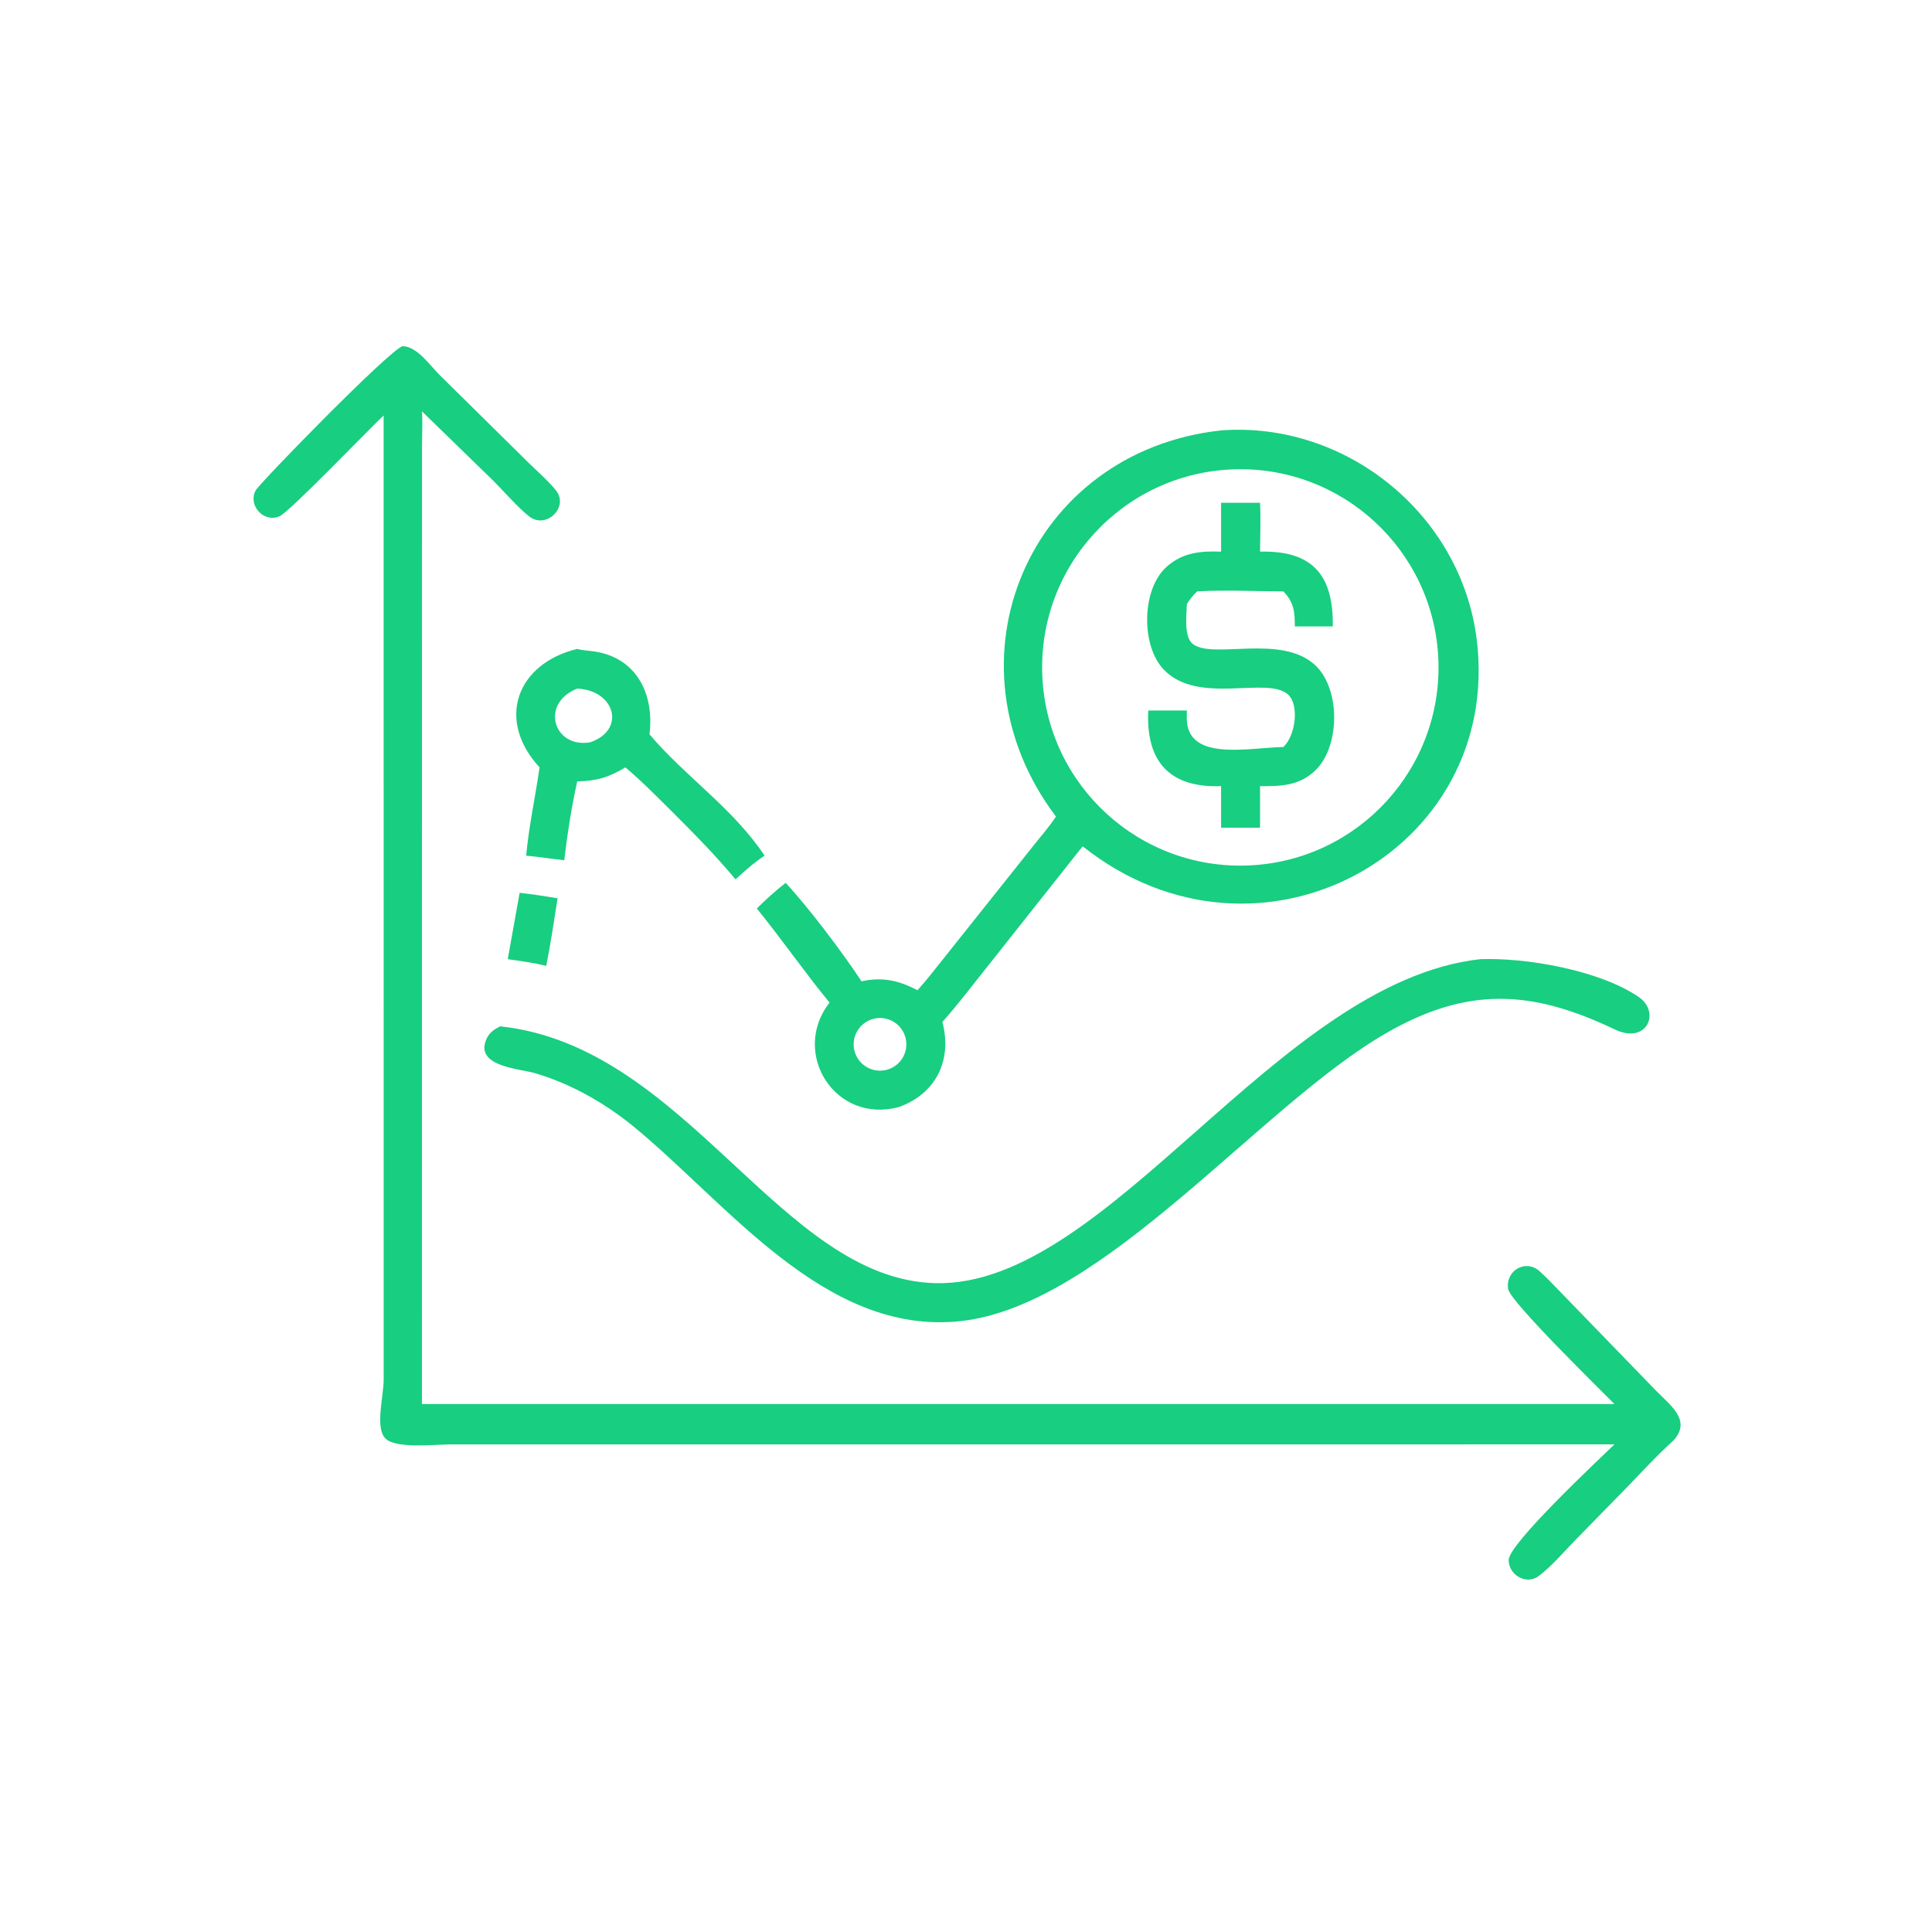
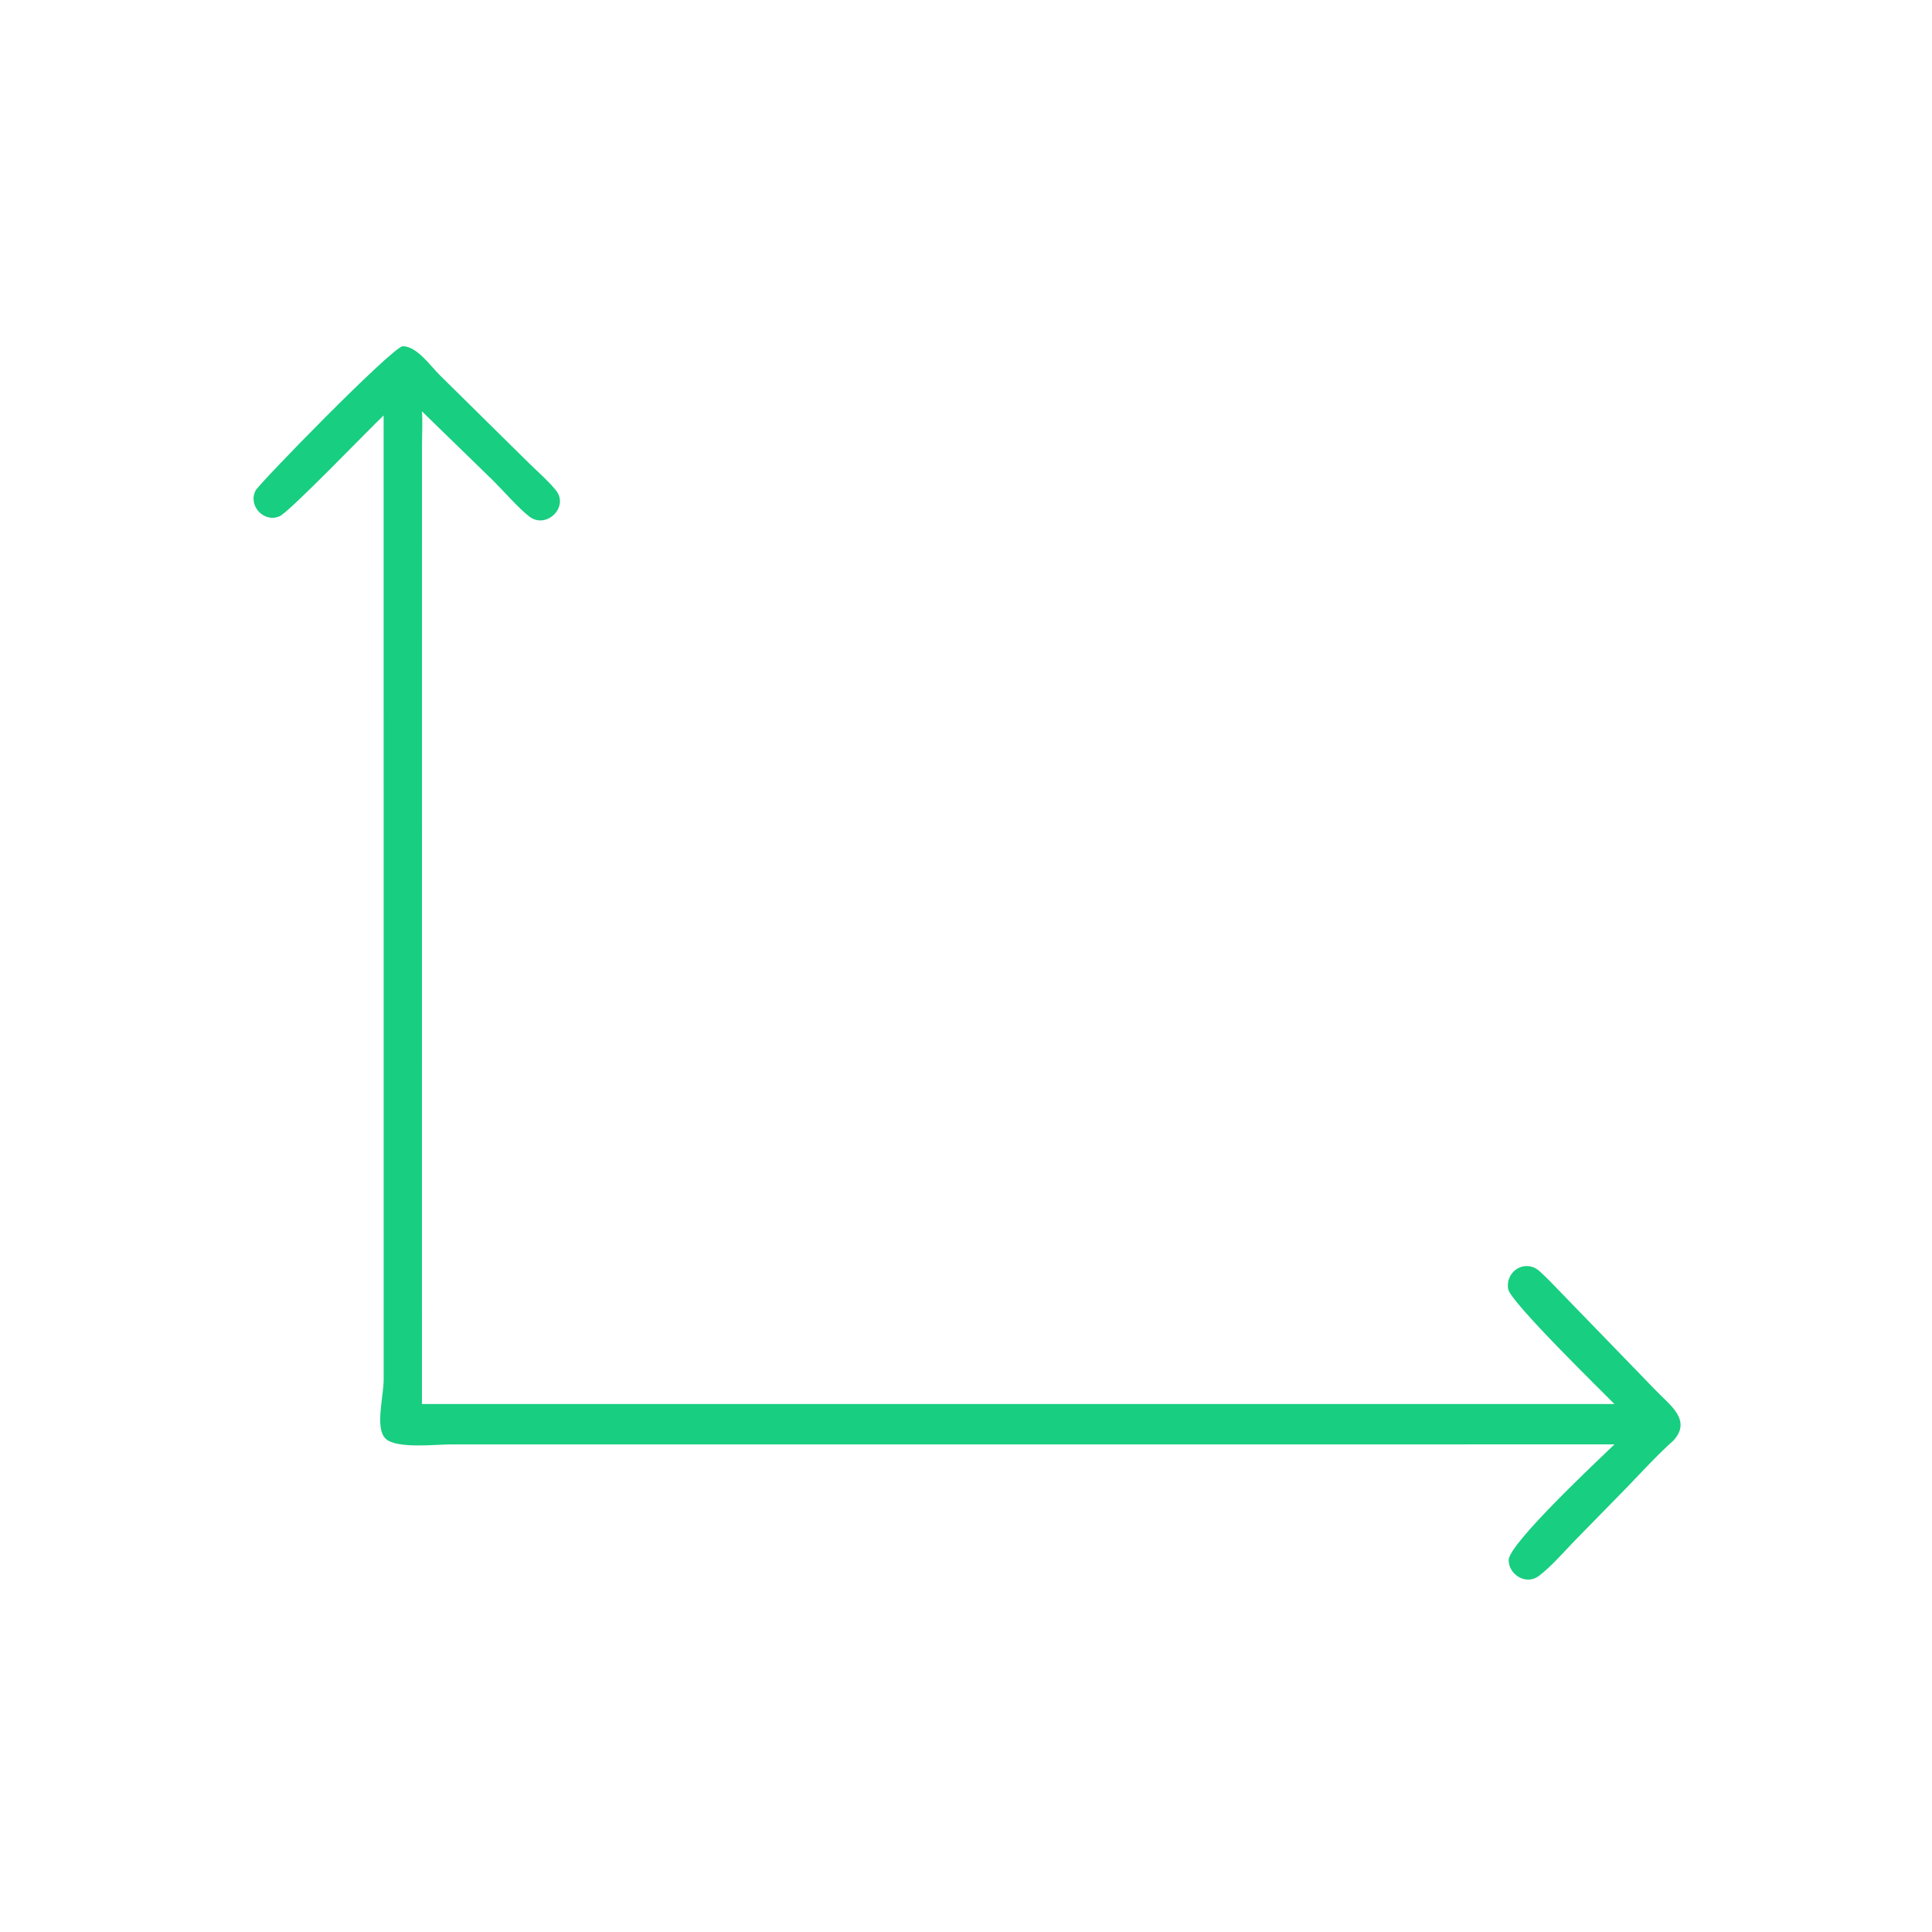
<svg xmlns="http://www.w3.org/2000/svg" width="48" height="48" viewBox="0 0 48 48">
  <path fill="#18CE80" transform="scale(0.094 0.094)" d="M101.396 109.809C97.23 113.729 76.644 135.187 73.922 136.431C69.828 138.303 65.458 133.67 67.556 129.652C68.564 127.72 102.92 92.486 106.392 91.502C110.162 91.489 113.687 96.608 116.127 99.043L139.952 122.554C142.277 124.817 144.861 127.048 146.909 129.561C150.501 133.968 144.417 139.979 139.911 136.527C136.994 134.292 133.092 129.752 130.315 127.001L111.52 108.718C111.733 111.729 111.542 114.873 111.536 117.895L111.52 371.098L426.706 371.098C423.39 367.723 399.142 344.055 398.615 340.71C397.844 335.82 403.224 332.698 406.892 335.965C409.157 337.983 411.24 340.3 413.375 342.461L437.729 367.595C441.369 371.363 447.175 375.362 442.35 380.687C438.07 384.528 434.144 388.822 430.156 392.964L416.516 406.897C413.392 410.088 410.273 413.821 406.725 416.534C403.492 419.007 398.811 416.378 398.743 412.364C398.67 408.055 422.843 385.531 426.706 381.759L118.867 381.768C115.124 381.768 104.724 382.986 101.918 380.24C99.038 377.421 101.394 369.317 101.406 364.551L101.396 109.809Z" />
-   <path fill="#18CE80" transform="scale(0.094 0.094)" d="M279.098 215.829C248.309 175.021 271.829 119.325 322.739 113.756C355.784 111.3 386.162 135.953 390.294 168.939C397.327 225.078 332.675 260.688 286.149 223.683L261.72 254.533C257.552 259.737 253.498 265.134 249.077 270.123C251.714 280.107 247.496 289.026 237.595 292.59C220.638 297.183 208.922 278.256 219.248 264.992C212.615 256.907 206.642 248.262 200.036 240.124C202.439 237.713 204.975 235.437 207.658 233.342C213.541 239.644 222.871 251.969 227.702 259.366C233.22 258.138 237.569 259.151 242.498 261.716C244.97 259.012 247.22 256.015 249.528 253.168L273.344 223.257C275.302 220.814 277.362 218.44 279.098 215.829ZM325.848 124.058C296.826 125.155 274.235 149.653 275.49 178.668C276.746 207.684 301.367 230.14 330.375 228.726C359.16 227.323 381.405 202.932 380.16 174.141C378.914 145.349 354.646 122.97 325.848 124.058ZM230.602 269.354C226.904 270.455 224.808 274.355 225.928 278.047C227.049 281.739 230.959 283.816 234.645 282.676C238.306 281.545 240.364 277.67 239.252 274.004C238.139 270.338 234.274 268.26 230.602 269.354Z" />
-   <path fill="#18CE80" transform="scale(0.094 0.094)" d="M322.739 145.803L322.739 132.883L333.043 132.883C333.241 137.166 333.07 141.516 333.043 145.803L333.351 145.797C347.029 145.545 352.473 152.159 352.26 165.564L342.229 165.564C342.222 161.759 342.022 159.213 339.202 156.312C331.991 156.29 323.452 155.872 316.398 156.312C315.308 157.364 314.502 158.385 313.694 159.653C313.62 162.332 312.936 167.908 314.967 169.925C319.799 174.725 339.028 167.035 348.023 176.216C354.272 182.595 354.138 197.293 347.715 203.559C343.466 207.704 338.591 207.812 333.043 207.778L333.043 218.773L322.739 218.773L322.739 207.778C309.043 208.293 302.836 201.178 303.489 187.792L313.694 187.792L313.667 189.605C313.537 201.426 329.797 197.624 339.202 197.438C342.467 194.356 343.387 186.396 340.529 183.654C335.149 178.491 316.732 186.564 307.572 176.966C301.576 170.682 301.687 155.869 308.251 149.894C312.482 146.044 317.285 145.588 322.739 145.803Z" />
-   <path fill="#18CE80" transform="scale(0.094 0.094)" d="M142.61 202.821C130.951 190.164 136.698 175.331 152.568 171.513C154.041 171.937 155.909 171.982 157.441 172.238C168.504 174.083 172.947 183.739 171.668 194.085C180.884 205.063 193.712 213.563 202.09 226.16C199.31 227.977 196.846 230.188 194.4 232.421C189.143 226.108 183.406 220.276 177.589 214.487C173.579 210.509 169.615 206.463 165.293 202.821C160.884 205.482 157.722 206.405 152.568 206.526C151.101 213.037 149.899 220.752 149.151 227.366C145.782 227 142.441 226.467 139.063 226.16C139.795 218.393 141.493 210.563 142.61 202.821ZM152.568 181.999C142.644 185.904 146.321 197.816 155.921 196.21C165.51 193.019 162.637 182.461 152.568 181.999Z" />
-   <path fill="#18CE80" transform="scale(0.094 0.094)" d="M134.2 253.517L137.345 235.981C140.699 236.332 144.046 236.878 147.374 237.418C146.436 243.378 145.558 249.37 144.375 255.286C141.081 254.465 137.563 254.003 134.2 253.517Z" />
-   <path fill="#18CE80" transform="scale(0.094 0.094)" d="M132.193 271.268C181.52 276.501 206.241 338.147 247.24 339.147C292.903 340.262 337.349 259.561 391.202 253.517C403.222 253.036 422.931 256.437 433.217 263.585C438.887 267.525 435.358 276.185 426.748 272.067C404.63 261.488 387.677 260.765 366.264 273.127C332.772 292.461 291.736 345.083 253.853 349.183C217.835 353.081 192.032 317.664 166.765 297.185C159.291 291.22 150.642 286.379 141.452 283.655C137.489 282.48 126.02 281.967 128.338 275.225C129.05 273.156 130.316 272.211 132.193 271.268Z" />
</svg>